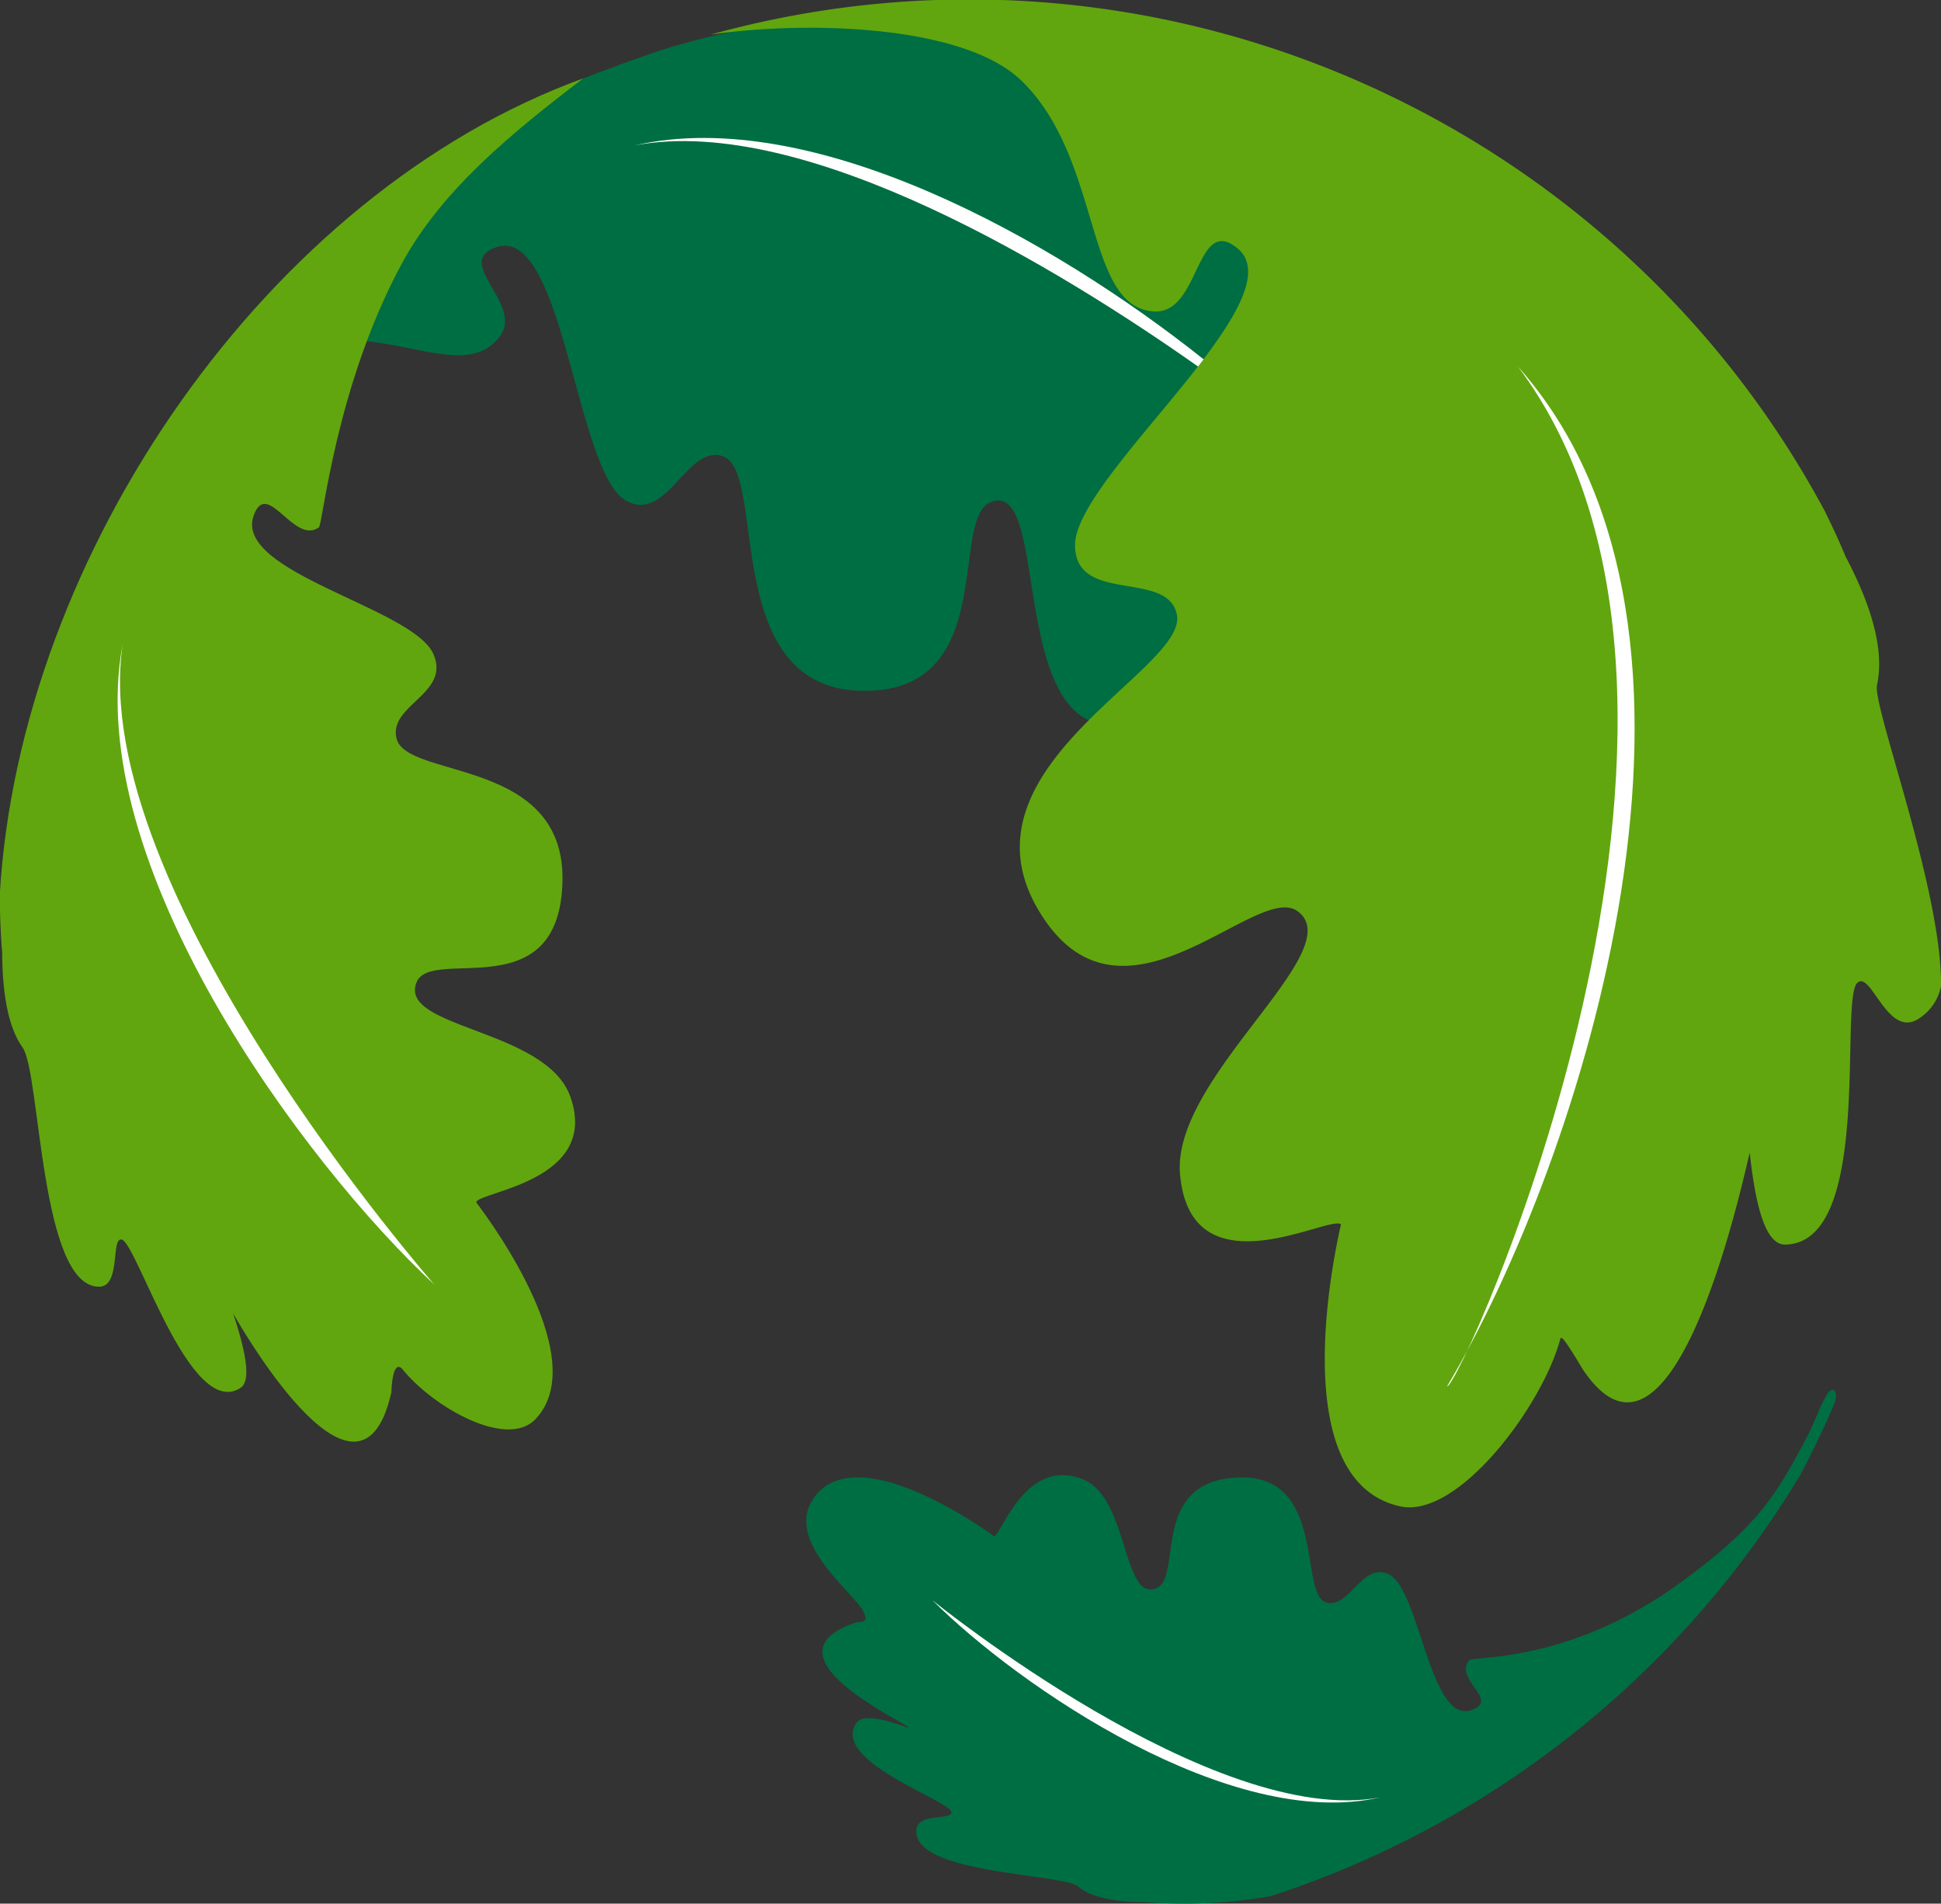
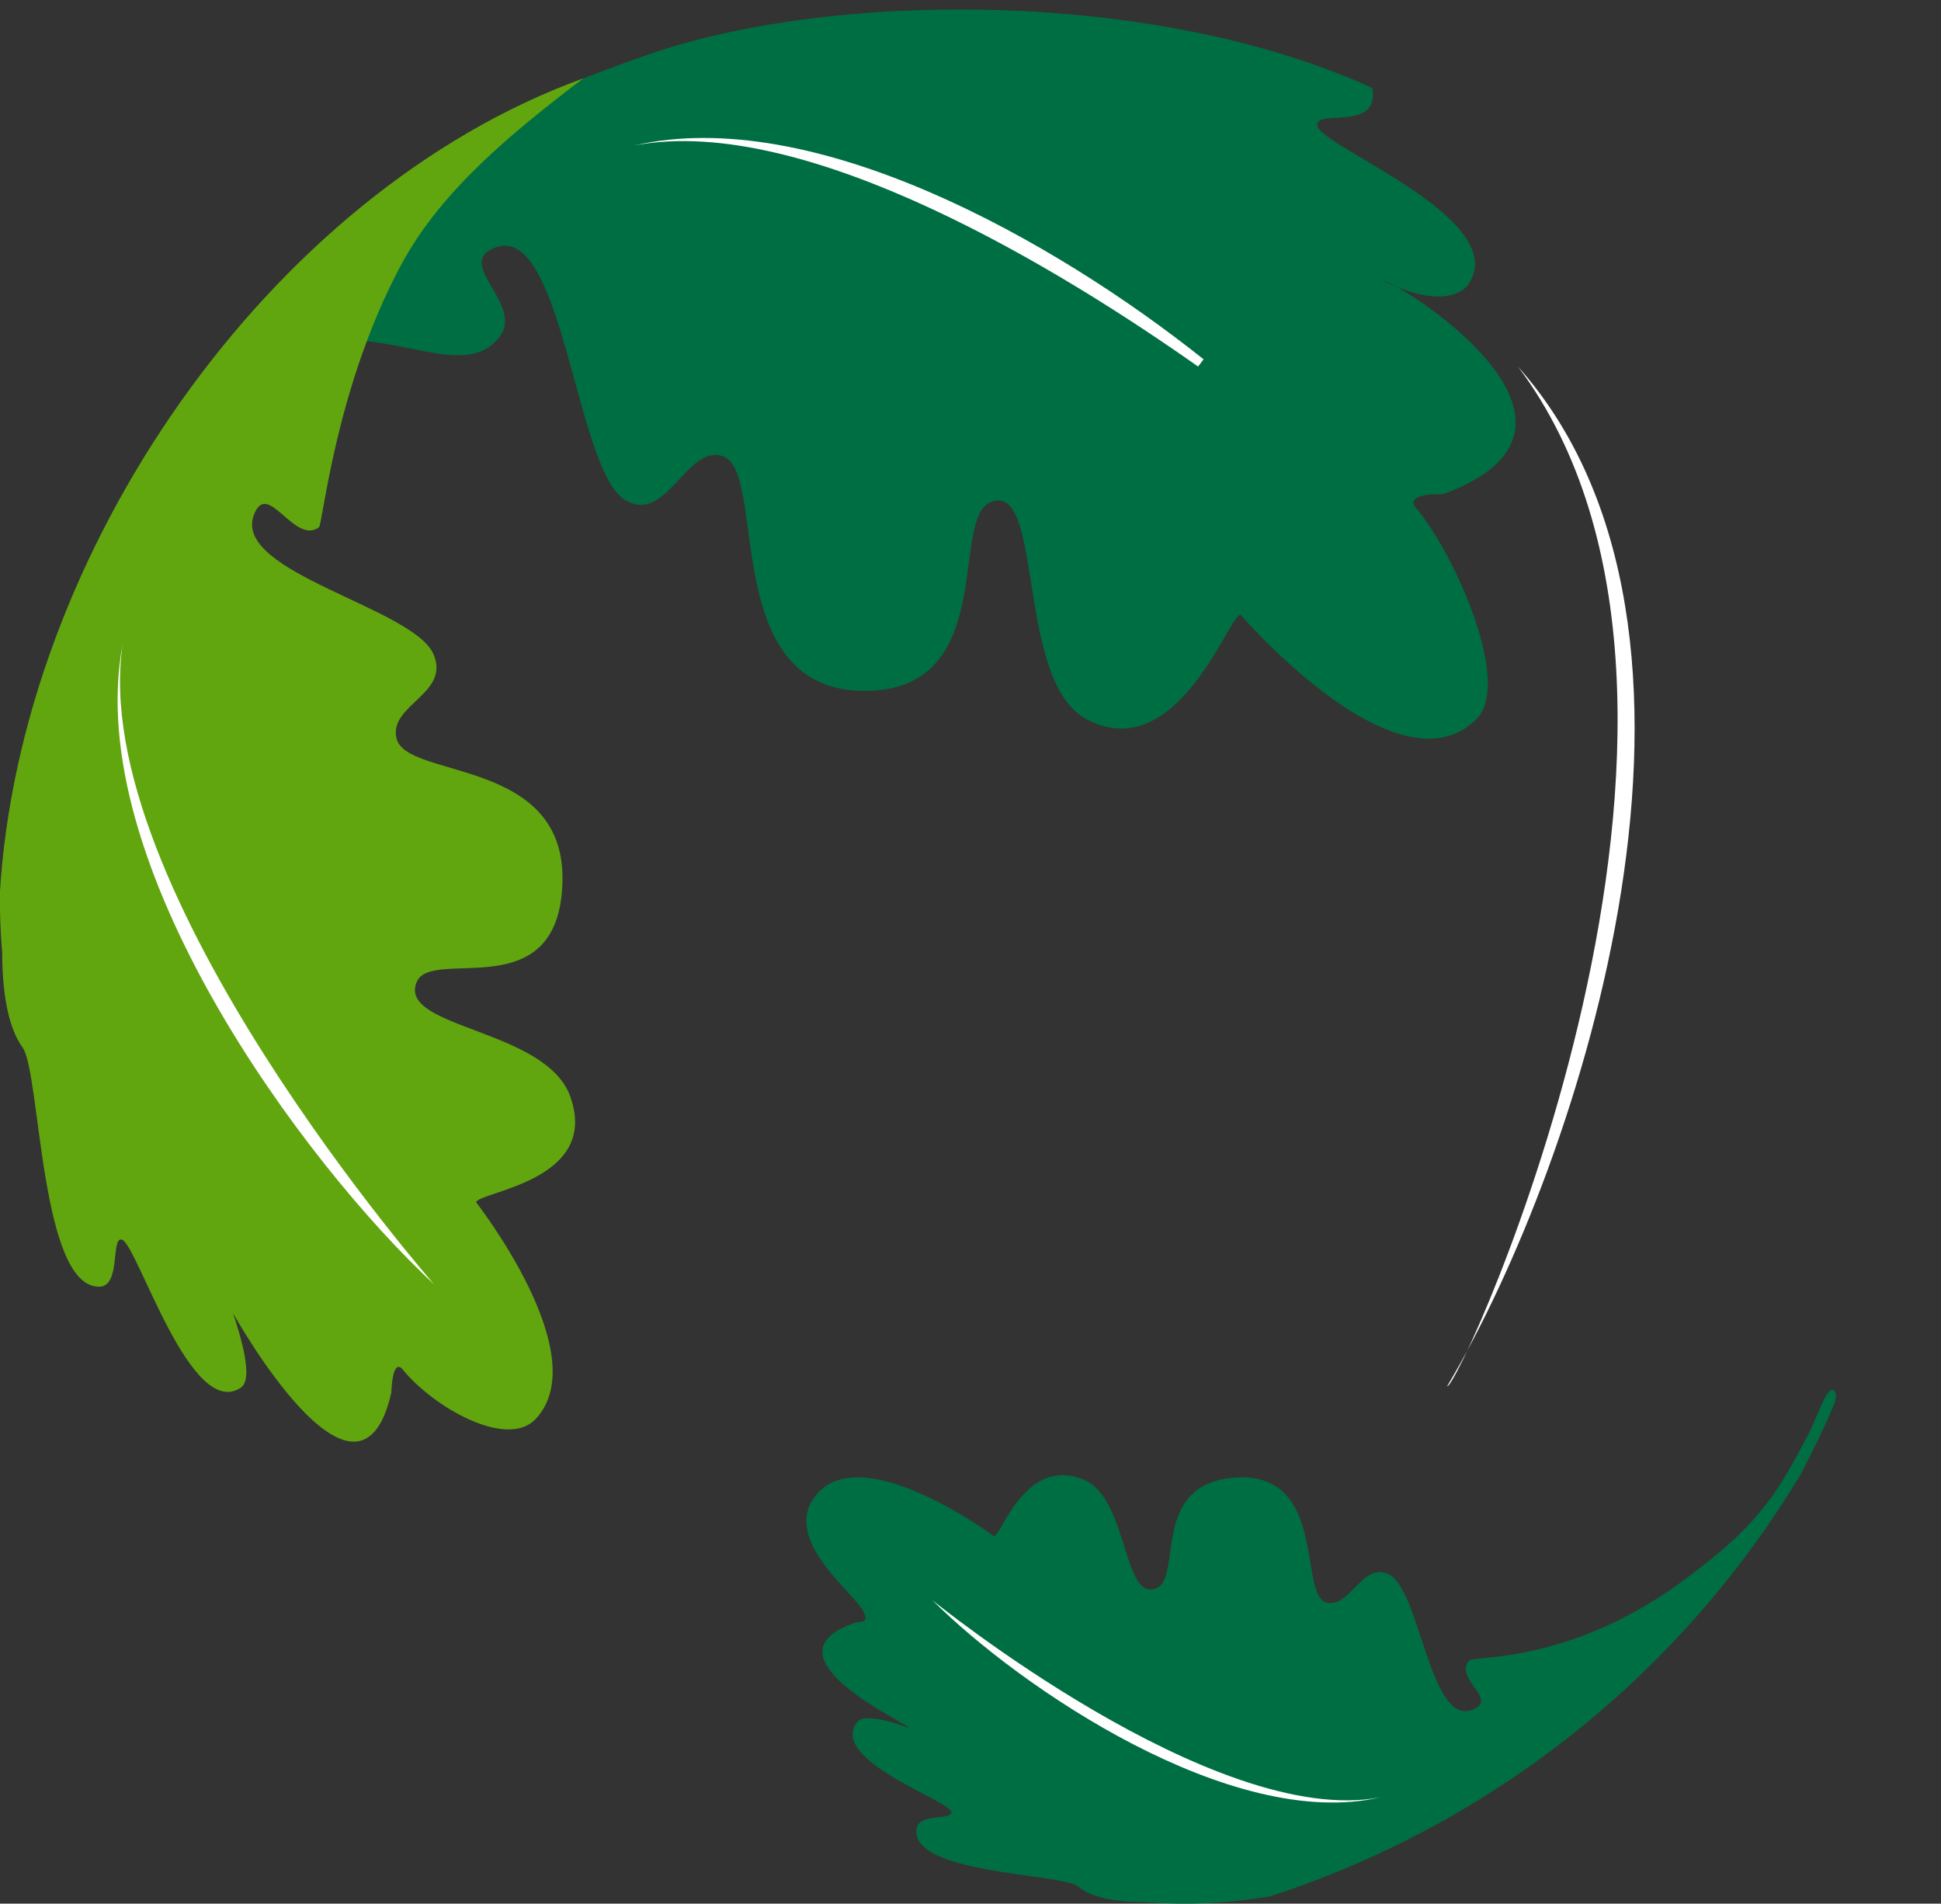
<svg xmlns="http://www.w3.org/2000/svg" id="Layer_1" data-name="Layer 1" viewBox="0 0 378.78 371.44">
  <rect x="0" y="0" width="378.78" height="371.44" fill="#333333" stroke="none" />
  <defs>
    <style>.cls-1{fill:#006e43;}.cls-1,.cls-2,.cls-3{fill-rule:evenodd;}.cls-2{fill:#61a60e;}.cls-3{fill:#fff;}</style>
  </defs>
  <path class="cls-1" d="M236.13,192.45c5.27-9.87,25.38-35.77,31.67-41.3,21.34-18.78,42.62,3.18,51.31-8.72,4.61-6.33-9.33-14.39-.71-17.33,12.91-4.41,15.53,43.28,25,49.26,8.16,5.15,12.18-11.06,19.27-8.43,8.63,3.2-.72,45.11,26.92,45.73,27,.6,17.12-33.5,25.24-36.81,10.56-4.31,4.72,35.05,18.82,42.4,17.53,9.13,27.52-20,29.92-20.47.06,0,30.58,35.57,46,20.48,7.24-7.07-4.42-32.79-11.82-41.4-.43-.5-1.82-2.67,5.41-2.57,36.8-13.54-9.75-41.88-11.7-41.65,10.49,5.19,15.28,2.71,16.66.62,8.4-12.72-29-26.79-29.54-30.9-.46-3.35,12.19,1.36,10.76-7.31-42.92-19.6-106.12-18.8-141.22-6.56s-41.94,19.13-58.95,33.31c-11.42,10.08-21.94,20.59-30.79,32.58a197.35,197.35,0,0,0-22.36,39l.08.06Z" transform="translate(-221.52 -76.87)" />
  <path class="cls-1" d="M445.07,448h0c-5.78,0-10.49-.81-13.08-3-3.15-2.64-32.77-2.41-31.62-11.24.41-3.2,7.11-1.67,6.81-3.34-.37-2.27-23.75-10-18.49-17.41.86-1.22,3.45-1.42,10.13,1,.54-.61-29.87-14.1-10.15-20.59,2.19-.12,1.9-.66,1.43-1.92-1.32-3.53-17.54-15-8.5-23.81,9.72-9.06,33.88,8.94,33.91,8.93,1.52-.34,6.11-15.49,17.29-11.12,9,3.51,7.75,24.08,14.42,21.24,5.14-2.19-1.37-20.8,15.8-21.58,17.56-.8,11.87,23,17.37,24.4,4.52,1.18,7-8,12.18-5.5,6.05,3,8,29.46,16.17,26.46,5.45-2-3.45-5.91-.55-9.64.73-1,19.35.74,41.23-15.19,15-10.92,18.67-16.82,25.22-29.42,1-2,1.81-4.34,3-6.65,1.66-3.1,2.69-.94,1.87,1.07-1.8,4.36-4.21,9.26-6.59,13.84A188.87,188.87,0,0,1,473,445.67l-3.5,1.17A97.33,97.33,0,0,1,445.07,448Z" transform="translate(-221.52 -76.87)" />
-   <path class="cls-2" d="M577.81,177c1.53,3.07,2.82,5.93,3.91,8.55h0c5,9.48,7.59,18.21,6.09,25-.9,4.06,12.76,40.25,12.49,58.73a9.73,9.73,0,0,1-4.76,6.6c-5.86,3.12-8.94-9.7-11.57-7.24-3.57,3.32,3.19,50.88-14.1,51.07-2.84,0-5.4-4-6.89-17.89-.35.46-14.24,69.74-32.6,42.21-4.34-7.26-4.24-6.38-4.45-5.61-3.68,13.16-20,34.81-31.16,32.37-23.88-5.22-11.52-54.93-11.57-55-1.89-2.09-29.35,13.73-31.4-9.83-1.65-19,33.49-43.72,22.9-51.32-8.14-5.85-34.59,27-50.61-.33-16.39-27.91,29.34-46.8,27.09-57.54-1.84-8.81-19.78-1.91-19.87-13.48-.11-13.44,43.79-48.14,31.66-58-8.11-6.58-7.23,12.69-16.09,12.35-13.83-.51-10.13-29.6-26-45-11.46-11.15-42.85-11.69-60.74-9,86-23.81,176.32,15.88,217.65,93.27Z" transform="translate(-221.52 -76.87)" />
  <path class="cls-2" d="M221.94,262.28h0c0,8.23,1.12,15,4,19,3.5,4.88,3.37,46.93,15,46.65,4.24-.1,2.16-9.84,4.37-9.18,3,.89,13.32,35.27,23.14,28.93,1.6-1,1.85-4.68-1.44-14.55,0,0,24.43,43.85,30.87,15.48.29-6.49,1.82-5,2.16-4.6,6,7.43,20.36,15.62,25.95,9.79,11.92-12.42-11.56-42.29-11.55-42.34.44-2.11,24.23-4.06,18.38-20.6-4.7-13.32-33.72-13.29-30-22.35,2.86-7,27.52,5.12,28.45-19.14,1-24.83-30.45-20.38-32.37-28.41-1.59-6.59,10.59-8.68,7.2-16.46-3.93-9.05-39-15.86-35.09-27,2.63-7.44,7.85,5.8,12.75,2.26.76-.67,3.24-27.52,16.13-51.38,7.81-14.44,21.51-25.59,35.43-36.21-61.51,22.37-109.9,92.68-113.84,159.12,0,3.62.13,7.28.42,11Z" transform="translate(-221.52 -76.87)" />
  <path class="cls-3" d="M517.65,148.29c46.14,51.69,12.41,155.19-13.73,199.07,2.24.86,63.73-132.75,13.74-199.08Z" transform="translate(-221.52 -76.87)" />
  <path class="cls-3" d="M245.47,202.53c-8.12,42.62,35.19,101.21,60.82,125,0,0-68-77.51-60.82-125Z" transform="translate(-221.52 -76.87)" />
  <path class="cls-3" d="M345.32,105.25c34.81-8,81.76,18.37,111.08,41.73l-1.08,1.41c-26.17-18.44-76.42-49.53-110-43.14Z" transform="translate(-221.52 -76.87)" />
  <path class="cls-3" d="M490.88,427.57c-29.05,6.7-70.41-21.5-87.41-38.47,0,0,55,44.63,87.41,38.47Z" transform="translate(-221.52 -76.87)" />
</svg>